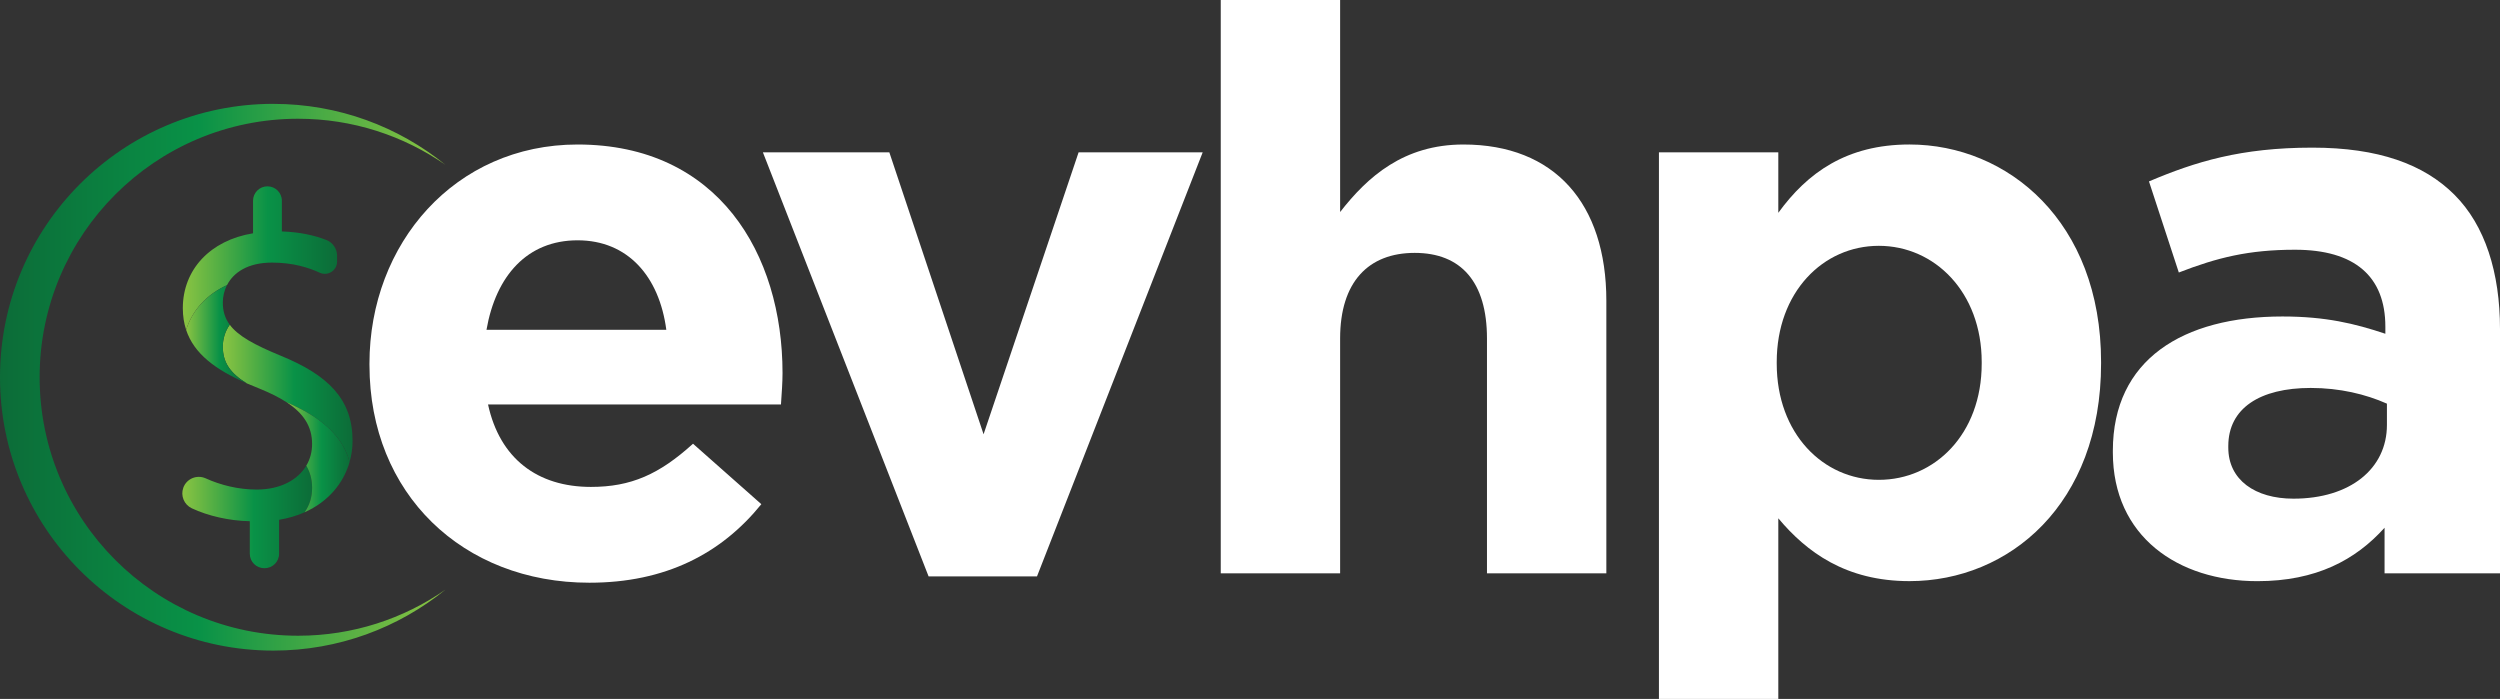
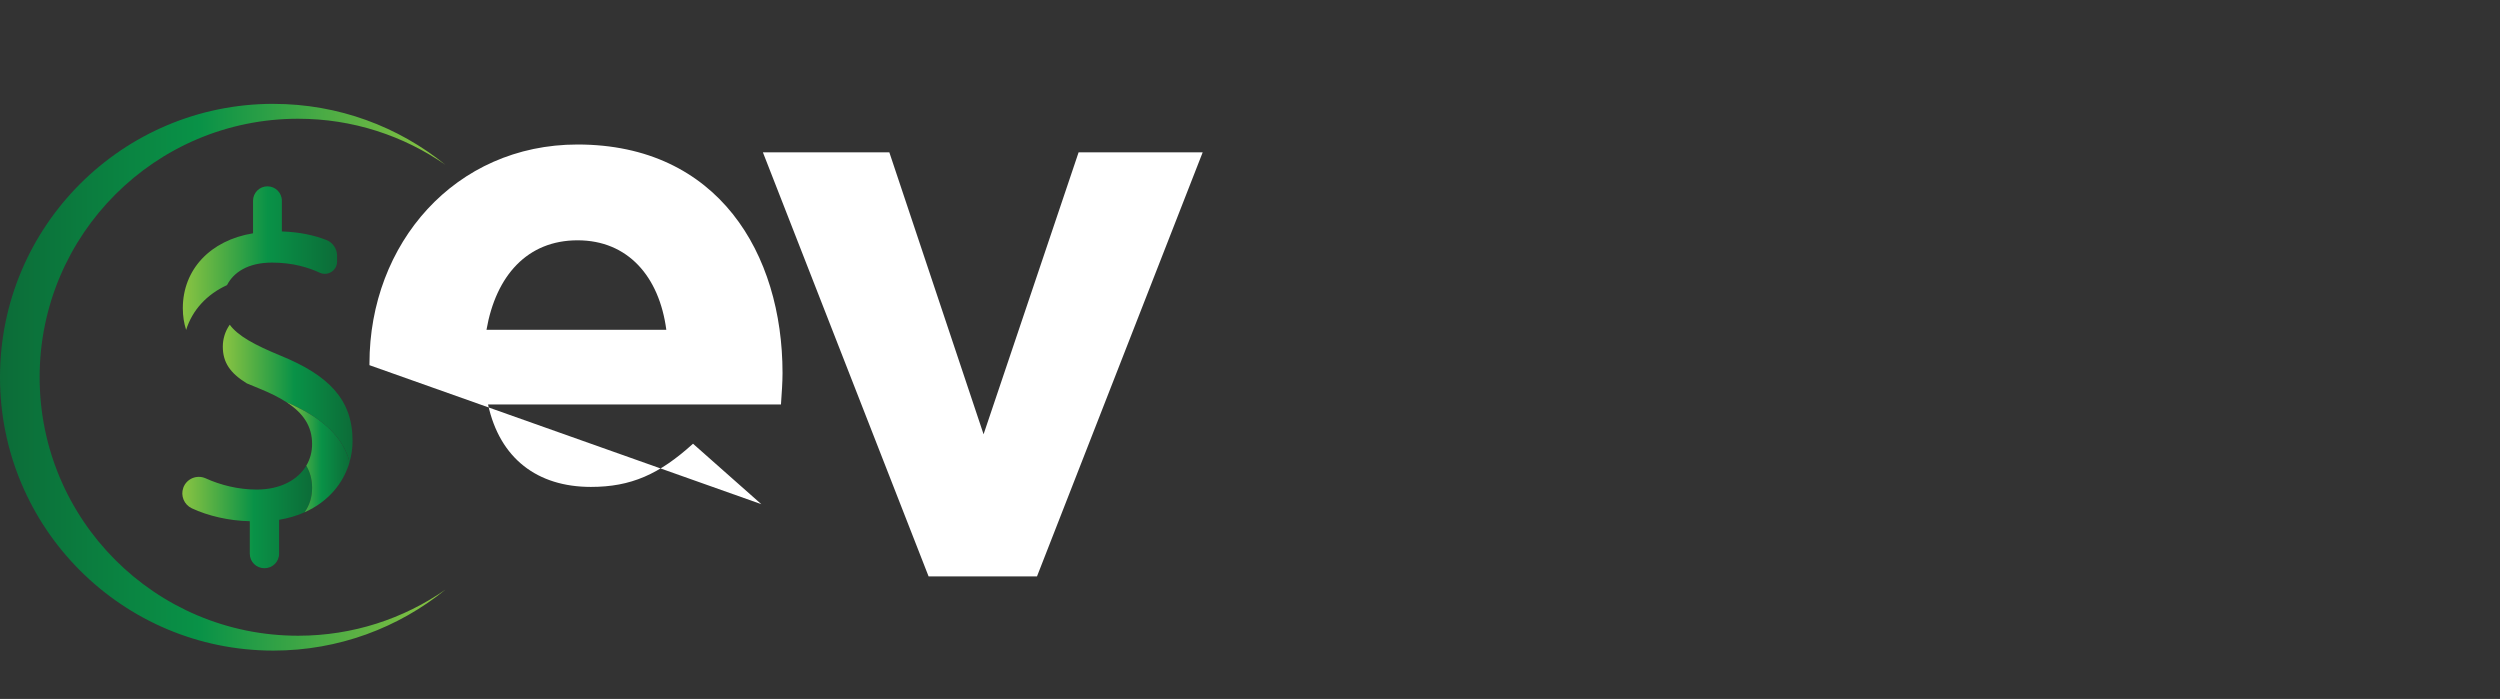
<svg xmlns="http://www.w3.org/2000/svg" xmlns:xlink="http://www.w3.org/1999/xlink" version="1.1" viewBox="376.79 323.11 1755.46 490.77">
  <rect x="376.79" y="323.11" width="1755.46" height="490.77" fill="#333333" stroke="none" />
  <defs>
    <style> .st0 { fill: url(#New_Gradient_Swatch_54); } .st1 { fill: url(#New_Gradient_Swatch_53);
      } .st2 { fill: url(#New_Gradient_Swatch_51); } .st3 { fill: url(#New_Gradient_Swatch_52); }
      .st4 { fill: url(#New_Gradient_Swatch_55); } .st5 { fill: #1a202b; } .st6 { fill: #fff; } .st7
      { fill: url(#New_Gradient_Swatch_5); } .st8 { display: none; } </style>
    <linearGradient id="New_Gradient_Swatch_5" data-name="New Gradient Swatch 5" x1="504.8" y1="686.08" x2="595.95" y2="686.08" gradientUnits="userSpaceOnUse">
      <stop offset="0" stop-color="#8bc442" />
      <stop offset=".55" stop-color="#099247" />
      <stop offset="1" stop-color="#0c6c38" />
    </linearGradient>
    <linearGradient id="New_Gradient_Swatch_51" data-name="New Gradient Swatch 5" x1="505.16" y1="504.36" x2="613.49" y2="504.36" xlink:href="#New_Gradient_Swatch_5" />
    <linearGradient id="New_Gradient_Swatch_52" data-name="New Gradient Swatch 5" x1="533.25" y1="599.27" x2="624.36" y2="599.27" xlink:href="#New_Gradient_Swatch_5" />
    <linearGradient id="New_Gradient_Swatch_53" data-name="New Gradient Swatch 5" x1="507.49" y1="557.81" x2="550.08" y2="557.81" xlink:href="#New_Gradient_Swatch_5" />
    <linearGradient id="New_Gradient_Swatch_54" data-name="New Gradient Swatch 5" x1="577.95" y1="644.17" x2="622.3" y2="644.17" xlink:href="#New_Gradient_Swatch_5" />
    <linearGradient id="New_Gradient_Swatch_55" data-name="New Gradient Swatch 5" x1="1909.95" y1="588.01" x2="2222.75" y2="588.01" gradientTransform="translate(2599.54) rotate(-180) scale(1 -1)" xlink:href="#New_Gradient_Swatch_5" />
  </defs>
  <g id="Camada_1">
    <g>
      <g>
        <path class="st7" d="M591.86,650.1c-6.09,10.25-18.6,16.77-34.77,16.77-13.09,0-25.52-3.18-35.83-7.86-6.2-2.81-13.48.2-15.77,6.61h0c-2.02,5.63.58,11.87,5.99,14.41,11.31,5.3,26.21,8.81,40.71,9.06v22.86c0,5.59,4.53,10.12,10.12,10.12h.33c5.59,0,10.12-4.53,10.12-10.12v-23.84c6.58-1.09,12.56-2.9,17.92-5.28,3.39-4.84,5.26-10.62,5.26-17.04,0-5.9-1.38-11.06-4.09-15.68Z" />
        <path class="st2" d="M536.19,523.32c4.48-8.7,14.36-15.82,31.67-15.82,14.8,0,25.84,3.6,33.45,7.1,5.7,2.61,12.18-1.55,12.18-7.82v-4.03c0-4.89-2.96-9.34-7.52-11.12-8.17-3.18-18.37-5.58-31.25-6.01v-21.55c0-5.59-4.53-10.12-10.12-10.12h0c-5.59,0-10.12,4.53-10.12,10.12v22.86c-30.04,4.9-49.31,25.47-49.31,52.58,0,5.58.8,10.63,2.33,15.26,4.31-13.84,14.41-24.9,28.7-31.45Z" />
        <path class="st3" d="M622.3,647.41c1.36-4.8,2.06-9.78,2.06-14.83,0-29.06-16.98-46.05-50.62-59.76-18.23-7.54-29.73-13.74-35.63-21.7-3.36,4.73-4.86,10.21-4.86,15.39,0,11.15,5.21,18.64,16.83,25.79,2.88,1.26,5.87,2.49,8.97,3.71,7.38,2.99,13.7,6.11,18.91,9.51,24.38,10.6,39.21,23.3,44.35,41.9Z" />
-         <path class="st1" d="M533.25,566.51c0-5.18,1.5-10.65,4.86-15.39-3.3-4.45-4.86-9.44-4.86-15.53,0-4.07.92-8.33,2.95-12.27-14.29,6.55-24.4,17.61-28.7,31.45,5.52,16.77,20.65,27.92,42.59,37.53-11.62-7.16-16.83-14.65-16.83-25.79Z" />
        <path class="st0" d="M622.3,647.41c-5.14-18.6-19.97-31.29-44.35-41.9,11.85,7.72,18,16.88,18,29.36,0,5.63-1.44,10.78-4.09,15.23,2.7,4.62,4.09,9.78,4.09,15.68,0,6.41-1.87,12.2-5.26,17.04,16.68-7.42,27.39-20.49,31.62-35.41Z" />
      </g>
      <path class="st4" d="M568.75,396.05c45.8,0,87.85,16.05,120.85,42.82-29.35-20.41-65.01-32.38-103.47-32.38-100.25,0-181.51,81.27-181.51,181.51,0,100.25,81.27,181.51,181.51,181.51,38.46,0,74.12-11.97,103.47-32.38-33,26.77-75.04,42.82-120.85,42.82-106.01,0-191.96-85.94-191.96-191.96,0-106.01,85.94-191.96,191.96-191.96Z" />
    </g>
    <g>
-       <path class="st6" d="M636.22,579.53v-1.1c0-84.37,60.11-153.85,146.13-153.85,98.71,0,143.92,76.65,143.92,160.47,0,6.62-.55,13.79-1.1,22.06h-205.69c8.27,38.05,34.74,57.9,72.24,57.9,28.12,0,47.98-8.82,71.69-30.33l47.98,42.46c-28.12,34.74-67.28,55.14-120.76,55.14-88.78,0-154.4-62.31-154.4-152.75ZM844.67,554.71c-4.96-37.5-27.02-62.86-62.31-62.86s-57.35,24.81-63.97,62.86h126.28Z" />
+       <path class="st6" d="M636.22,579.53v-1.1c0-84.37,60.11-153.85,146.13-153.85,98.71,0,143.92,76.65,143.92,160.47,0,6.62-.55,13.79-1.1,22.06h-205.69c8.27,38.05,34.74,57.9,72.24,57.9,28.12,0,47.98-8.82,71.69-30.33l47.98,42.46ZM844.67,554.71c-4.96-37.5-27.02-62.86-62.31-62.86s-57.35,24.81-63.97,62.86h126.28Z" />
      <path class="st6" d="M912.49,430.09h88.78l66.17,197.97,66.72-197.97h87.13l-116.35,297.78h-76.1l-116.35-297.78Z" />
-       <path class="st6" d="M1233.98,323.11h83.82v148.89c19.3-24.81,44.67-47.42,86.58-47.42,63.97,0,100.36,41.36,100.36,109.74v191.35h-83.82v-164.88c0-39.7-18.2-60.11-50.73-60.11s-52.39,20.4-52.39,60.11v164.88h-83.82v-402.55Z" />
-       <path class="st6" d="M1541.67,430.09h83.82v42.46c20.4-28.12,47.97-47.98,92.09-47.98,68.93,0,134.55,54.04,134.55,152.75v1.1c0,98.71-64.52,152.75-134.55,152.75-44.67,0-72.24-20.4-92.09-44.12v126.83h-83.82v-383.8ZM1768.31,578.43v-1.1c0-49.08-33.09-81.61-72.24-81.61s-71.69,32.53-71.69,81.61v1.1c0,49.08,32.54,81.61,71.69,81.61s72.24-31.98,72.24-81.61Z" />
-       <path class="st6" d="M1860.4,640.74v-1.1c0-63.97,49.08-94.3,119.11-94.3,30.33,0,50.73,4.96,72.24,12.13v-4.96c0-35.29-21.51-54.04-63.42-54.04-32.54,0-54.59,5.51-81.61,15.99l-20.96-63.97c32.54-13.79,64.52-23.71,114.7-23.71,46.32,0,78.3,11.58,99.81,33.09s31.98,54.59,31.98,94.3v171.5h-81.06v-31.98c-20.4,22.61-47.98,37.5-89.33,37.5-55.7,0-101.46-31.43-101.46-90.44ZM2052.85,621.44v-14.89c-14.89-6.62-33.09-11.03-53.49-11.03-35.84,0-57.9,14.34-57.9,40.81v1.1c0,22.61,18.75,35.84,45.77,35.84,39.7,0,65.62-20.95,65.62-51.83Z" />
    </g>
  </g>
</svg>